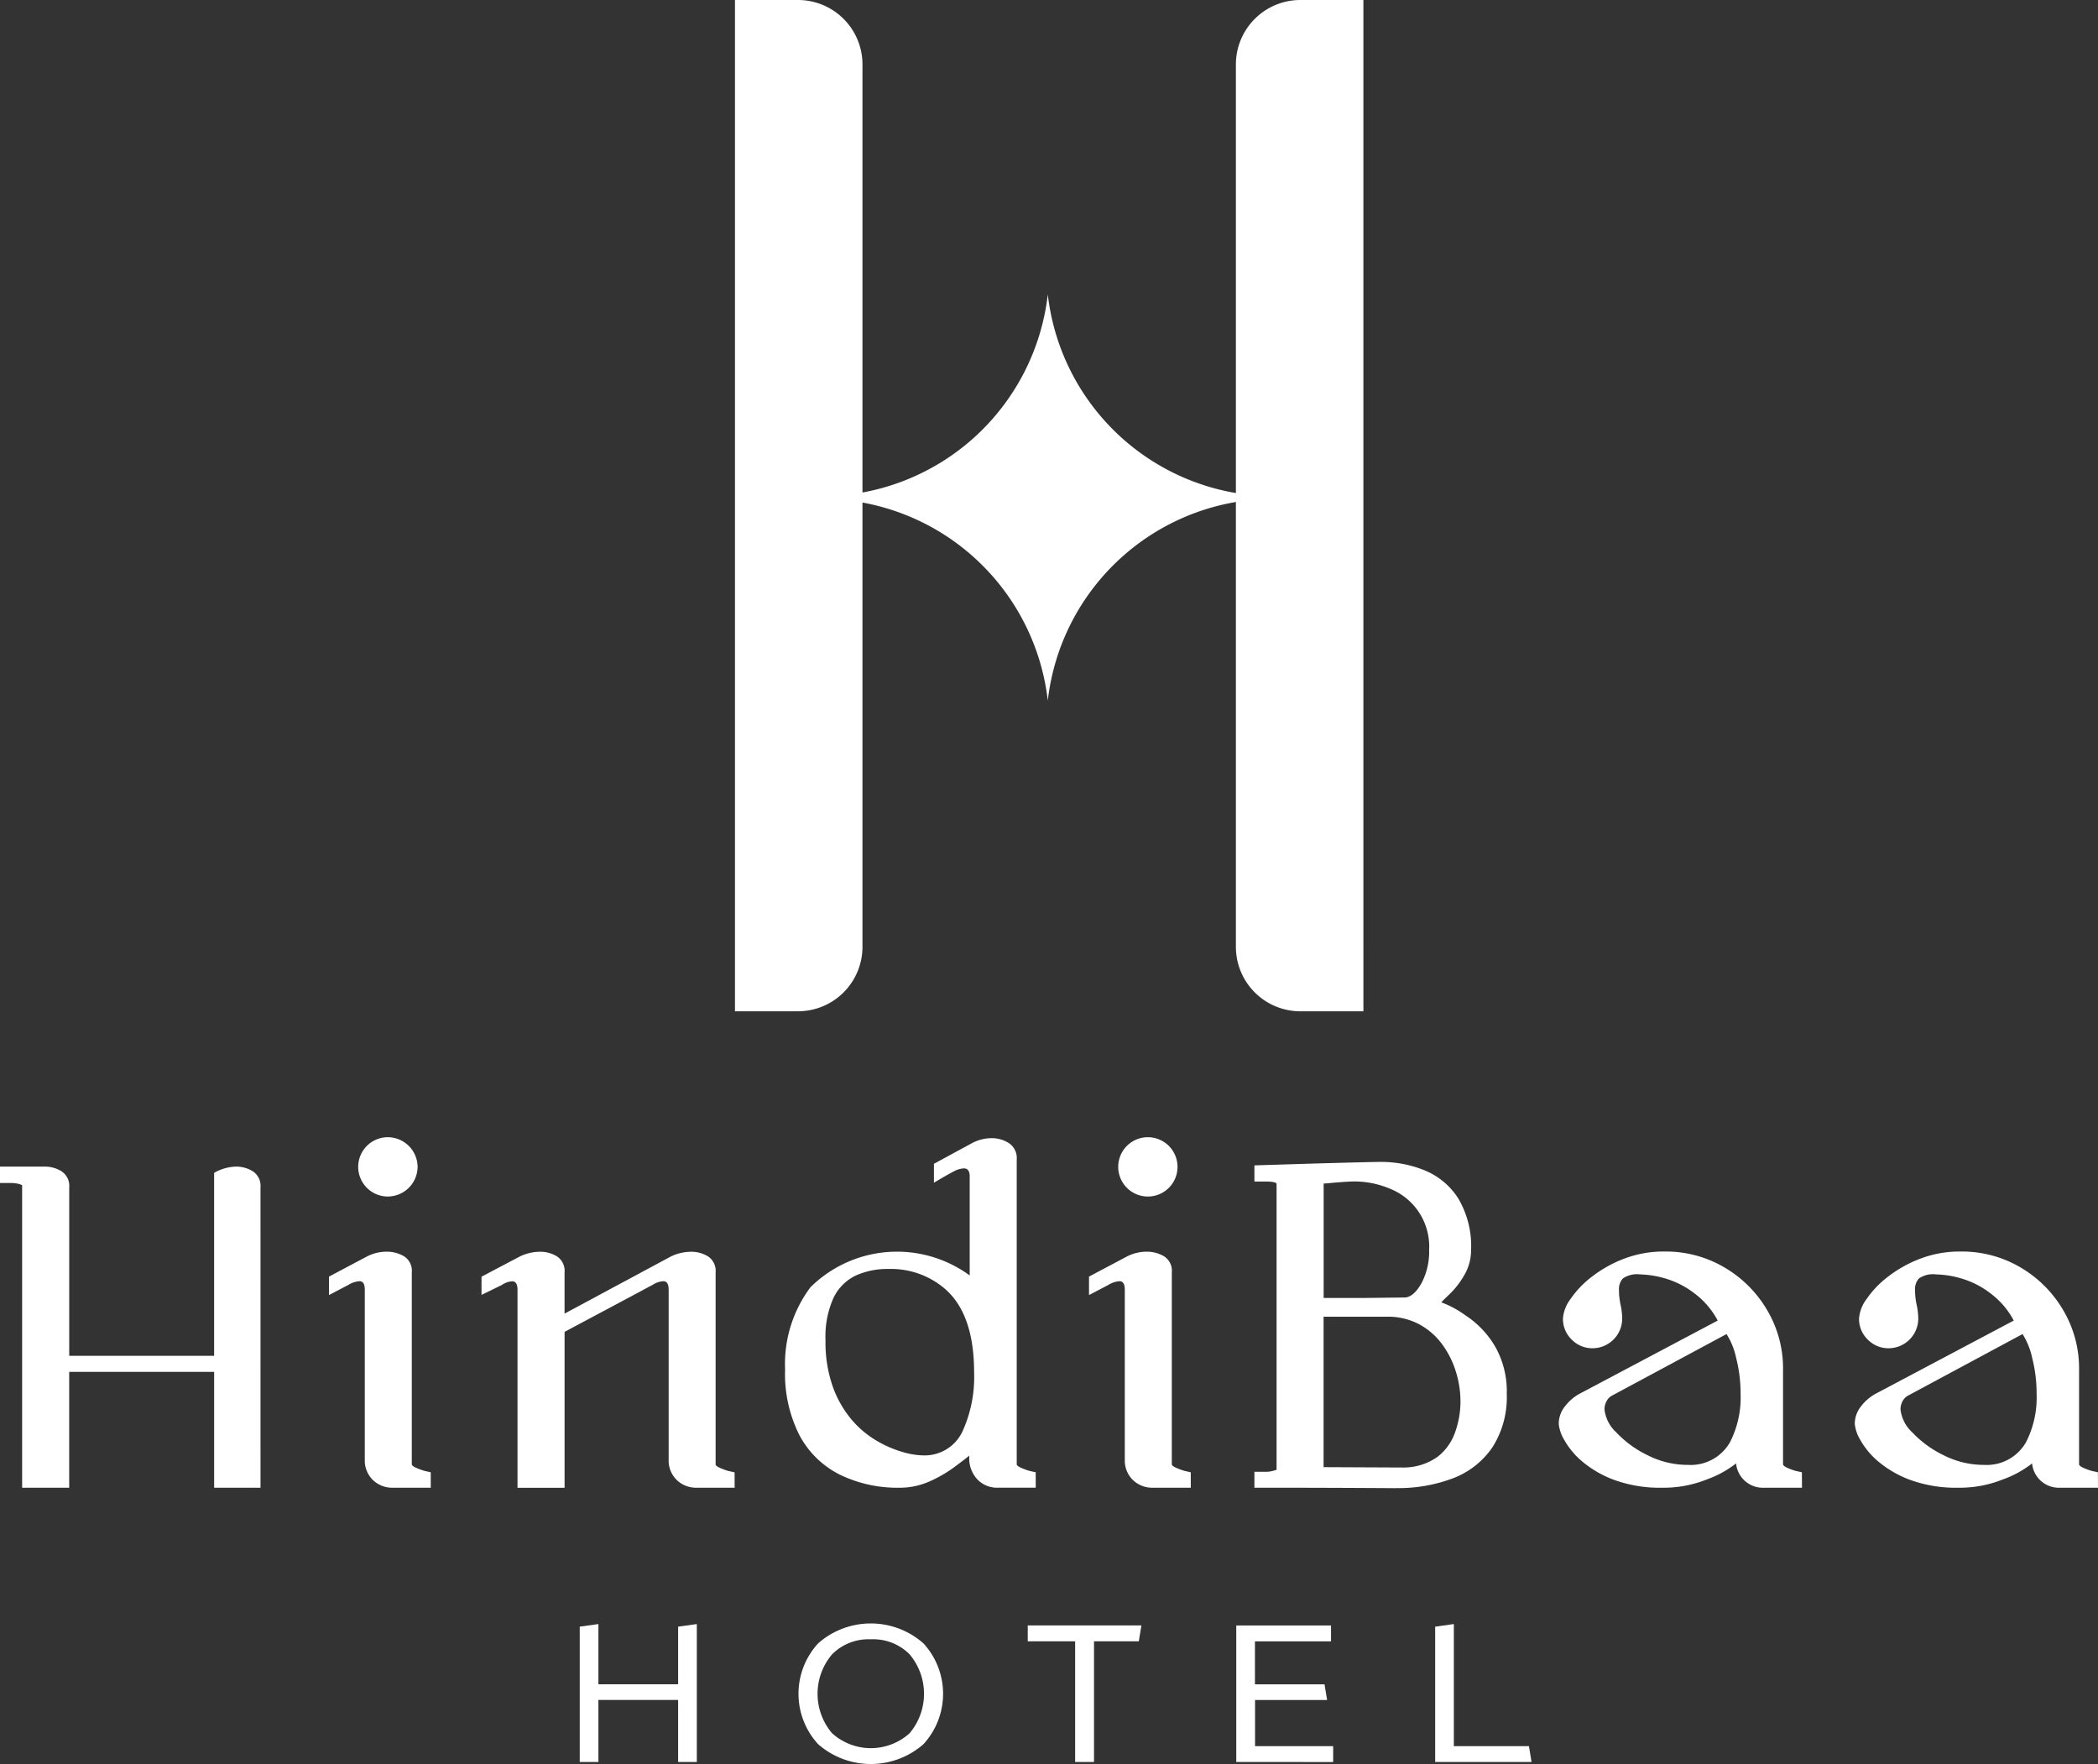
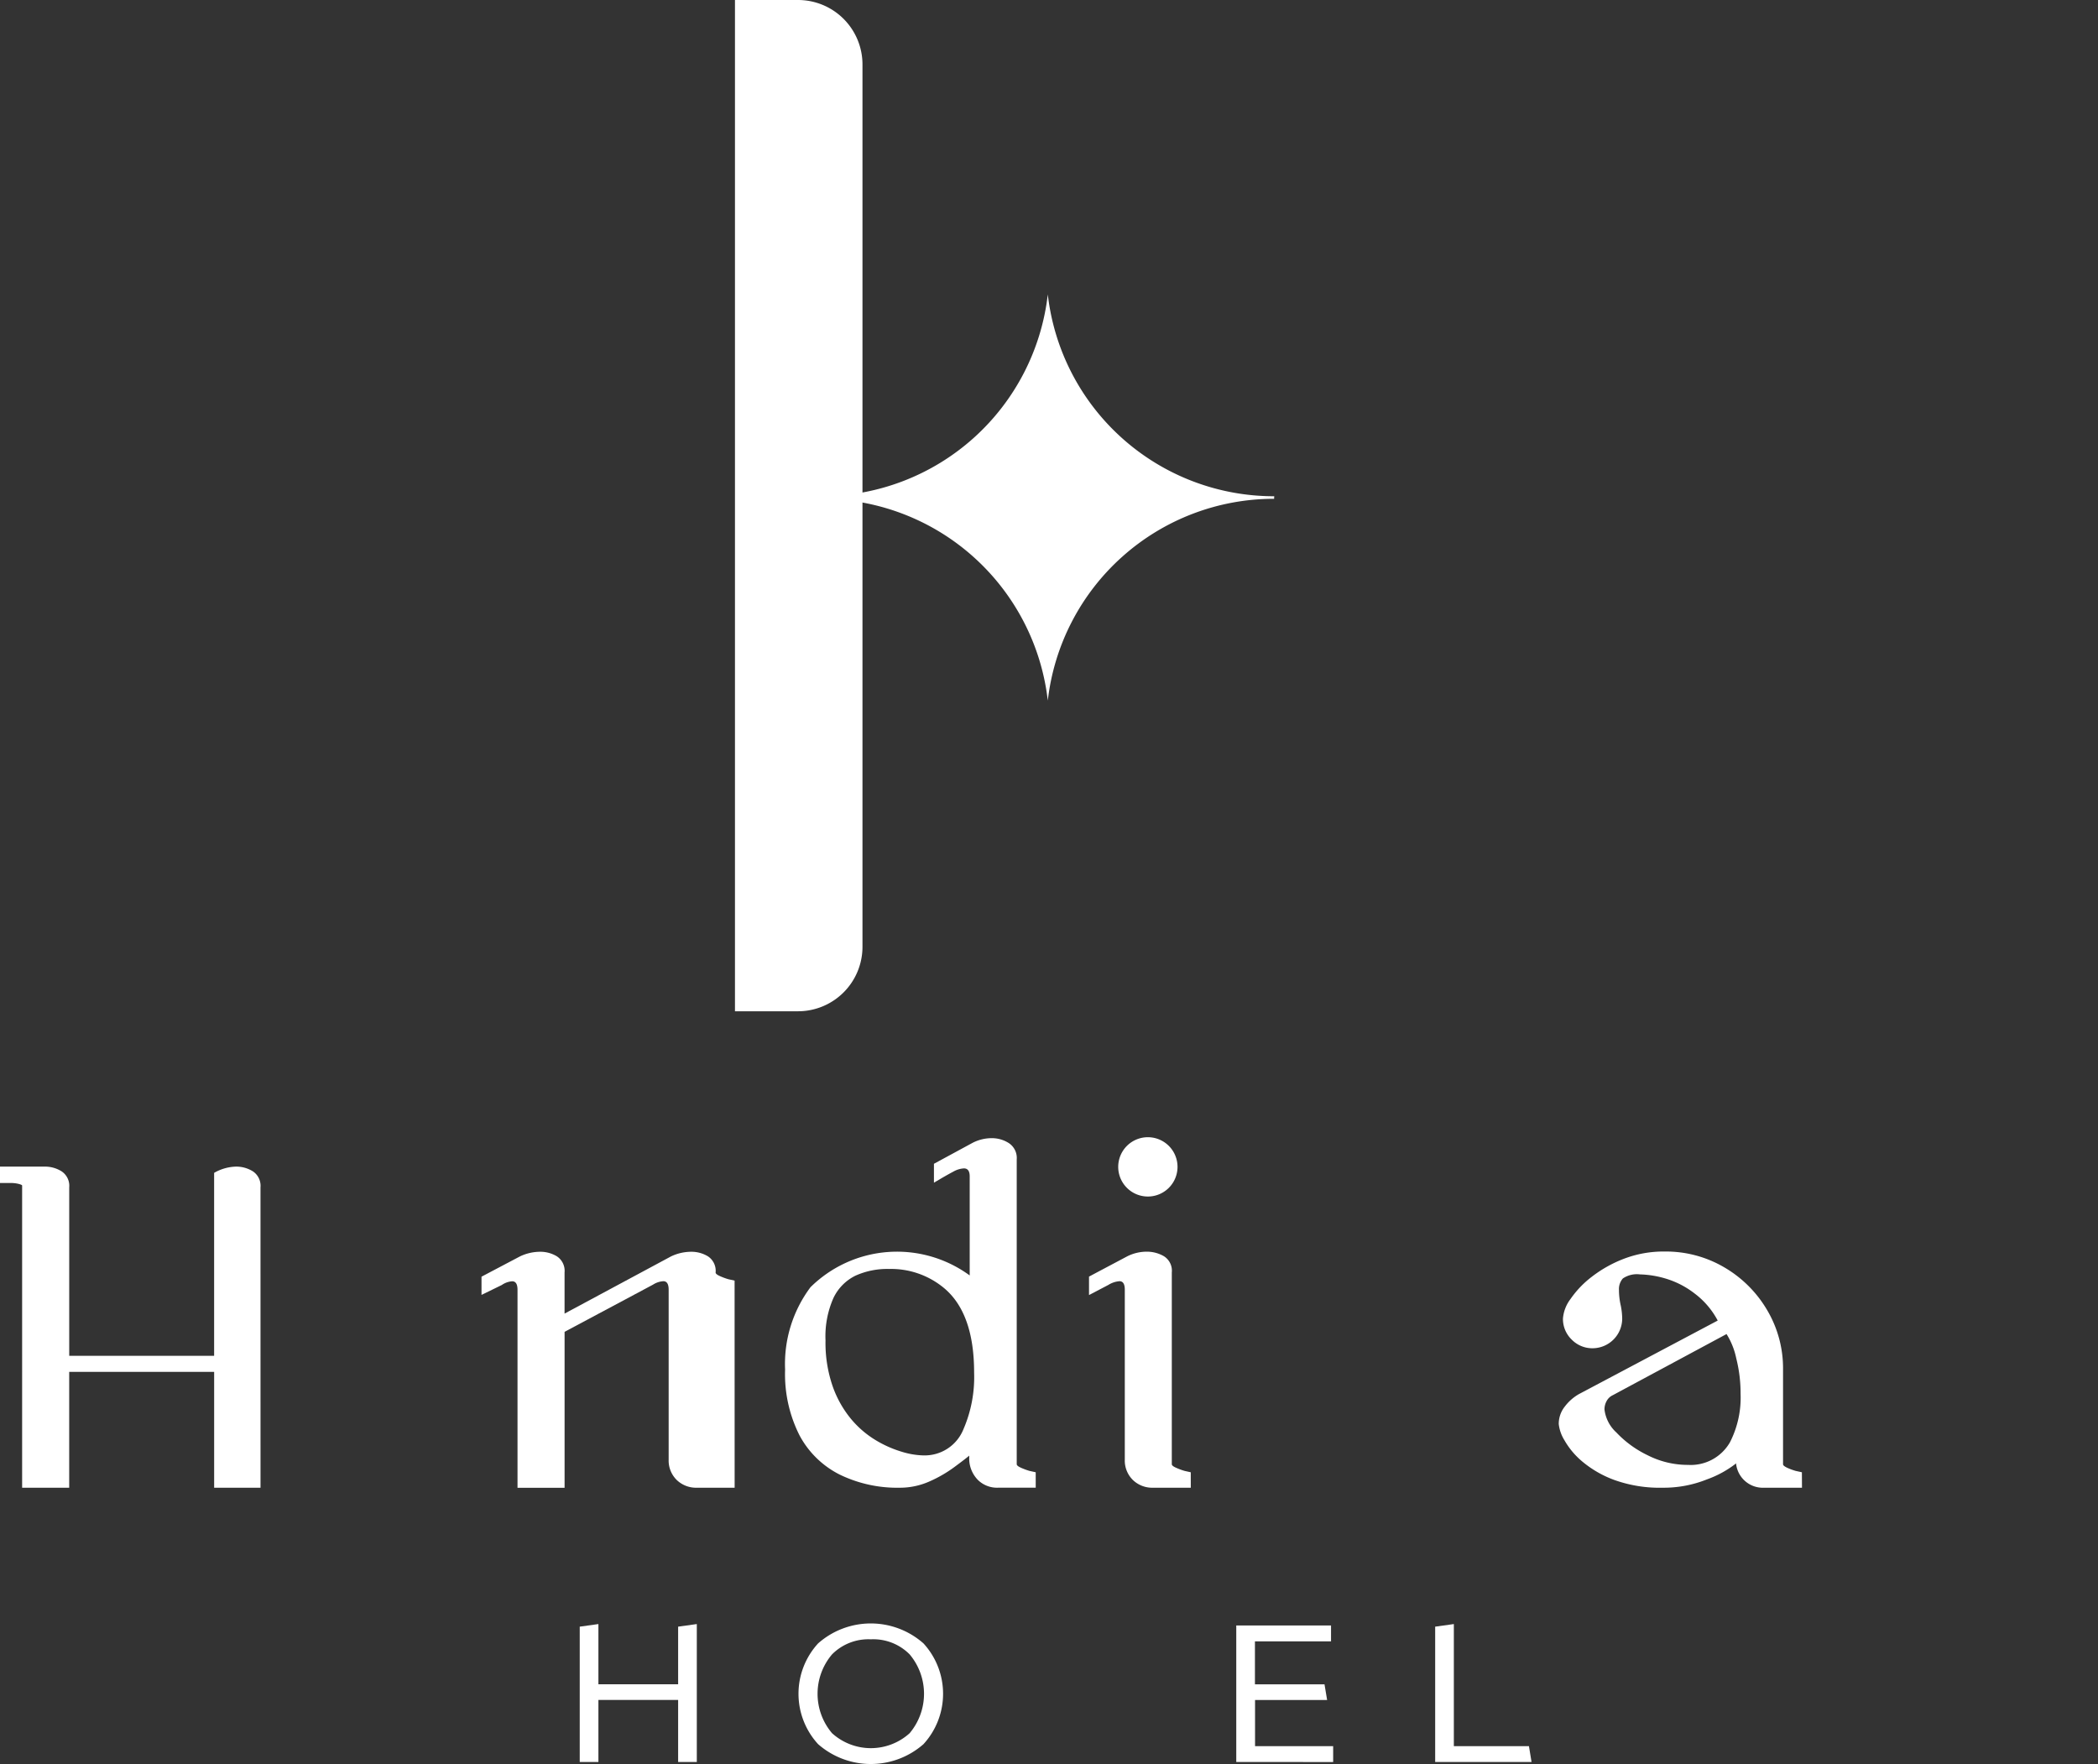
<svg xmlns="http://www.w3.org/2000/svg" width="96.501" height="81.139" viewBox="0 0 96.501 81.139">
  <rect x="0" y="0" width="96.501" height="81.139" fill="#333333" stroke="none" />
  <g id="logo-white" transform="translate(-1765.317 2180.658)">
    <g id="Group_56143" data-name="Group 56143" transform="translate(1765.317 -2128.35)">
      <path id="Path_21594" data-name="Path 21594" d="M250.3,636.6h-2.133v-5.328H241.5V636.6h-2.165V622.7c0-.021-.053-.046-.159-.074a1.451,1.451,0,0,0-.371-.042h-.488v-.754h2.059a1.439,1.439,0,0,1,.775.218.8.8,0,0,1,.35.738v7.748h6.665v-8.417a2.128,2.128,0,0,1,1.008-.287,1.442,1.442,0,0,1,.775.218.8.8,0,0,1,.35.738Z" transform="translate(-238.317 -620.478)" fill="#fff" />
-       <path id="Path_21595" data-name="Path 21595" d="M337.619,629.521h-1.73a1.282,1.282,0,0,1-.939-.361,1.254,1.254,0,0,1-.366-.934v-7.811q0-.393-.244-.393a1.123,1.123,0,0,0-.51.17l-.892.467v-.849l1.762-.934a1.99,1.99,0,0,1,.9-.212,1.561,1.561,0,0,1,.78.207.785.785,0,0,1,.366.748v8.82q0,.075.186.159a3.058,3.058,0,0,0,.4.149l.286.064Zm-1.974-13.394a1.364,1.364,0,0,1,0-2.728,1.377,1.377,0,0,1,1.369,1.369,1.377,1.377,0,0,1-1.369,1.358" transform="translate(-317.805 -613.399)" fill="#fff" />
-       <path id="Path_21596" data-name="Path 21596" d="M388.44,657.171h-1.73a1.283,1.283,0,0,1-.939-.361,1.254,1.254,0,0,1-.366-.934v-7.811q0-.393-.244-.393a1,1,0,0,0-.477.159L380.618,650v7.175h-2.165v-9.106q0-.393-.244-.393a.954.954,0,0,0-.478.17l-.934.456v-.838l1.772-.934a2.17,2.17,0,0,1,.923-.212,1.466,1.466,0,0,1,.775.212.8.8,0,0,1,.35.743v1.889l4.9-2.632a2.17,2.17,0,0,1,.923-.212,1.466,1.466,0,0,1,.775.212.8.8,0,0,1,.35.743v8.82q0,.074.186.159a3.086,3.086,0,0,0,.4.149l.287.063Z" transform="translate(-354.649 -641.049)" fill="#fff" />
+       <path id="Path_21596" data-name="Path 21596" d="M388.44,657.171h-1.73a1.283,1.283,0,0,1-.939-.361,1.254,1.254,0,0,1-.366-.934v-7.811q0-.393-.244-.393a1,1,0,0,0-.477.159L380.618,650v7.175h-2.165v-9.106q0-.393-.244-.393a.954.954,0,0,0-.478.17l-.934.456v-.838l1.772-.934a2.17,2.17,0,0,1,.923-.212,1.466,1.466,0,0,1,.775.212.8.8,0,0,1,.35.743v1.889l4.9-2.632a2.17,2.17,0,0,1,.923-.212,1.466,1.466,0,0,1,.775.212.8.8,0,0,1,.35.743q0,.074.186.159a3.086,3.086,0,0,0,.4.149l.287.063Z" transform="translate(-354.649 -641.049)" fill="#fff" />
      <path id="Path_21597" data-name="Path 21597" d="M475.646,629.743h-1.73a1.256,1.256,0,0,1-.929-.356,1.409,1.409,0,0,1-.4-.928v-.191q-.117.106-.669.515a5.989,5.989,0,0,1-1.189.685,3.329,3.329,0,0,1-1.337.276,6.058,6.058,0,0,1-2.754-.6,4.264,4.264,0,0,1-1.857-1.809,6.232,6.232,0,0,1-.663-3.025,5.892,5.892,0,0,1,1.168-3.789,5.661,5.661,0,0,1,7.323-.541v-4.553q0-.371-.265-.371a1.108,1.108,0,0,0-.488.149q-.287.149-.892.509v-.87l1.762-.955a1.913,1.913,0,0,1,.9-.223,1.442,1.442,0,0,1,.785.228.818.818,0,0,1,.361.748v14.02q0,.075.186.159a3.09,3.09,0,0,0,.4.149l.287.063Zm-5.169-1.486a1.92,1.92,0,0,0,1.847-1.21,6.024,6.024,0,0,0,.488-2.6q0-2.78-1.433-3.927a3.809,3.809,0,0,0-2.484-.838,3.556,3.556,0,0,0-1.539.308,2.19,2.19,0,0,0-1.013,1.024,4.351,4.351,0,0,0-.366,1.958,6.11,6.11,0,0,0,.329,2.107,4.9,4.9,0,0,0,.849,1.507,4.494,4.494,0,0,0,1.13.971,5.212,5.212,0,0,0,1.194.531,3.667,3.667,0,0,0,1,.17" transform="translate(-428.006 -613.622)" fill="#fff" />
      <path id="Path_21598" data-name="Path 21598" d="M556.19,629.521h-1.73a1.282,1.282,0,0,1-.939-.361,1.253,1.253,0,0,1-.366-.934v-7.811q0-.393-.244-.393a1.123,1.123,0,0,0-.51.17l-.892.467v-.849l1.762-.934a1.99,1.99,0,0,1,.9-.212,1.561,1.561,0,0,1,.78.207.785.785,0,0,1,.366.748v8.82q0,.075.186.159a3.052,3.052,0,0,0,.4.149l.286.064Zm-1.974-13.394a1.364,1.364,0,0,1,0-2.728,1.364,1.364,0,0,1,0,2.728" transform="translate(-501.418 -613.399)" fill="#fff" />
-       <path id="Path_21599" data-name="Path 21599" d="M605.6,635.507q-3.152-.022-6.517-.021v-.732h.488a1.27,1.27,0,0,0,.382-.048c.1-.032.149-.044.149-.037v-13.15q0-.117-.531-.117h-.488v-.743l2.781-.085q2.653-.074,3.014-.074a5.328,5.328,0,0,1,2.032.387,3.337,3.337,0,0,1,1.544,1.284,4.3,4.3,0,0,1,.594,2.4,2.249,2.249,0,0,1-.3,1.115,3.878,3.878,0,0,1-.732.939q-.435.409-.308.345a4.609,4.609,0,0,1,1.077.584,4.328,4.328,0,0,1,1.364,1.427,4.146,4.146,0,0,1,.541,2.181,4.279,4.279,0,0,1-.658,2.462,3.843,3.843,0,0,1-1.8,1.422,7.077,7.077,0,0,1-2.632.457m-1.4-8.746,1.826-.021q.4-.042.748-.669a3.1,3.1,0,0,0,.345-1.518,2.86,2.86,0,0,0-1.762-2.8,4.223,4.223,0,0,0-1.72-.35q-.181,0-.86.053-.414.042-.509.042v5.264Zm1.783,7.8a2.707,2.707,0,0,0,1.534-.5,2.451,2.451,0,0,0,.8-1.13,4.2,4.2,0,0,0,.244-1.412,4.623,4.623,0,0,0-.217-1.385,4.187,4.187,0,0,0-.642-1.263,3.2,3.2,0,0,0-1.056-.908,3.085,3.085,0,0,0-1.481-.339h-2.9v6.92Z" transform="translate(-541.384 -619.364)" fill="#fff" />
      <path id="Path_21600" data-name="Path 21600" d="M697.794,657.171h-1.741a1.237,1.237,0,0,1-1.295-1.295v.181a4.819,4.819,0,0,1-1.338.732,5.33,5.33,0,0,1-2.017.382,6.191,6.191,0,0,1-2.239-.356,4.927,4.927,0,0,1-1.475-.849,3.6,3.6,0,0,1-.823-.982,1.794,1.794,0,0,1-.26-.743,1.279,1.279,0,0,1,.276-.8,2.16,2.16,0,0,1,.647-.573l6.389-3.386a3.747,3.747,0,0,0-1.072-1.252,4.064,4.064,0,0,0-1.343-.685,4.48,4.48,0,0,0-1.162-.186,1.146,1.146,0,0,0-.785.186.738.738,0,0,0-.18.536,3.232,3.232,0,0,0,.085.722,3.238,3.238,0,0,1,.064.584,1.368,1.368,0,0,1-1.359,1.369,1.326,1.326,0,0,1-.966-.4,1.312,1.312,0,0,1-.4-.971,1.707,1.707,0,0,1,.345-.891,4.5,4.5,0,0,1,.966-1.014,5.788,5.788,0,0,1,1.475-.833,5.116,5.116,0,0,1,1.905-.34,5.3,5.3,0,0,1,2.728.727A5.483,5.483,0,0,1,696.191,649a5.254,5.254,0,0,1,.732,2.738v4.351c0,.05.06.1.18.159a2.669,2.669,0,0,0,.4.149l.287.063Zm-5.254-1.051a2.078,2.078,0,0,0,1.942-1.04,4.523,4.523,0,0,0,.488-2.229,6.556,6.556,0,0,0-.2-1.634,3.388,3.388,0,0,0-.446-1.114l-5.233,2.813a.617.617,0,0,0-.281.265.791.791,0,0,0-.1.393,1.7,1.7,0,0,0,.547,1.056,4.867,4.867,0,0,0,1.433,1.045,4.071,4.071,0,0,0,1.852.446" transform="translate(-614.909 -641.049)" fill="#fff" />
-       <path id="Path_21601" data-name="Path 21601" d="M782.927,657.171h-1.741a1.237,1.237,0,0,1-1.295-1.295v.181a4.817,4.817,0,0,1-1.337.732,5.332,5.332,0,0,1-2.017.382,6.191,6.191,0,0,1-2.239-.356,4.929,4.929,0,0,1-1.475-.849,3.6,3.6,0,0,1-.823-.982,1.794,1.794,0,0,1-.26-.743,1.279,1.279,0,0,1,.276-.8,2.161,2.161,0,0,1,.647-.573l6.389-3.386a3.747,3.747,0,0,0-1.072-1.252,4.065,4.065,0,0,0-1.342-.685,4.481,4.481,0,0,0-1.162-.186,1.146,1.146,0,0,0-.785.186.738.738,0,0,0-.18.536,3.222,3.222,0,0,0,.085.722,3.248,3.248,0,0,1,.064.584,1.368,1.368,0,0,1-1.358,1.369,1.326,1.326,0,0,1-.966-.4,1.313,1.313,0,0,1-.4-.971,1.706,1.706,0,0,1,.345-.891,4.493,4.493,0,0,1,.966-1.014,5.787,5.787,0,0,1,1.475-.833,5.116,5.116,0,0,1,1.905-.34,5.3,5.3,0,0,1,2.728.727A5.482,5.482,0,0,1,781.324,649a5.254,5.254,0,0,1,.732,2.738v4.351q0,.074.18.159a2.668,2.668,0,0,0,.4.149l.286.063Zm-5.254-1.051a2.078,2.078,0,0,0,1.942-1.04,4.522,4.522,0,0,0,.488-2.229,6.561,6.561,0,0,0-.2-1.634,3.388,3.388,0,0,0-.446-1.114l-5.233,2.813a.618.618,0,0,0-.281.265.791.791,0,0,0-.1.393,1.7,1.7,0,0,0,.547,1.056,4.869,4.869,0,0,0,1.433,1.045,4.071,4.071,0,0,0,1.852.446" transform="translate(-686.426 -641.049)" fill="#fff" />
      <path id="Path_21602" data-name="Path 21602" d="M409.572,753.529l.859-.12v6.345h-.859V756.9h-3.667v2.854h-.859v-6.225l.859-.12v2.771h3.667Z" transform="translate(-378.38 -731.016)" fill="#fff" />
      <path id="Path_21603" data-name="Path 21603" d="M473.714,758.787a3.671,3.671,0,0,1-4.849,0,3.428,3.428,0,0,1,0-4.632,3.658,3.658,0,0,1,4.849,0,3.429,3.429,0,0,1,0,4.632m-2.424-4.821a2.356,2.356,0,0,0-1.783.693,2.8,2.8,0,0,0,0,3.625,2.659,2.659,0,0,0,3.57,0,2.817,2.817,0,0,0,0-3.625,2.352,2.352,0,0,0-1.787-.693" transform="translate(-431.236 -730.871)" fill="#fff" />
-       <path id="Path_21604" data-name="Path 21604" d="M536.066,760.094v-5.551h-2.18v-.73h5.228l-.12.73h-2.06v5.551Z" transform="translate(-486.613 -731.356)" fill="#fff" />
      <path id="Path_21605" data-name="Path 21605" d="M593.859,760.094v-6.28h4.359v.73h-3.5v1.977h3.2l.12.72h-3.315v2.124h3.593v.73Z" transform="translate(-536.995 -731.356)" fill="#fff" />
      <path id="Path_21606" data-name="Path 21606" d="M651.062,759.755V753.53l.859-.12v5.615h3.454l.12.73Z" transform="translate(-585.049 -731.017)" fill="#fff" />
    </g>
    <path id="Path_21607" data-name="Path 21607" d="M495.711,380.411c0-.039,0-.078.006-.117H495.7A10.473,10.473,0,0,1,485.3,371.01a10.476,10.476,0,0,1-10.344,9.282,1.22,1.22,0,0,1,.029.121,10.474,10.474,0,0,1,10.315,9.279,10.471,10.471,0,0,1,10.405-9.281Z" transform="translate(1328.212 -2538.126)" fill="#fff" />
    <path id="Path_21608" data-name="Path 21608" d="M449.689,332.857h2.9a2.965,2.965,0,0,0,2.965-2.965V289.307a2.965,2.965,0,0,0-2.965-2.965h-2.9Z" transform="translate(1349.434 -2467)" fill="#fff" />
-     <path id="Path_21609" data-name="Path 21609" d="M596.713,332.857h2.9V286.342h-2.9a2.965,2.965,0,0,0-2.965,2.965v40.586a2.965,2.965,0,0,0,2.965,2.965" transform="translate(1228.416 -2467)" fill="#fff" />
  </g>
</svg>